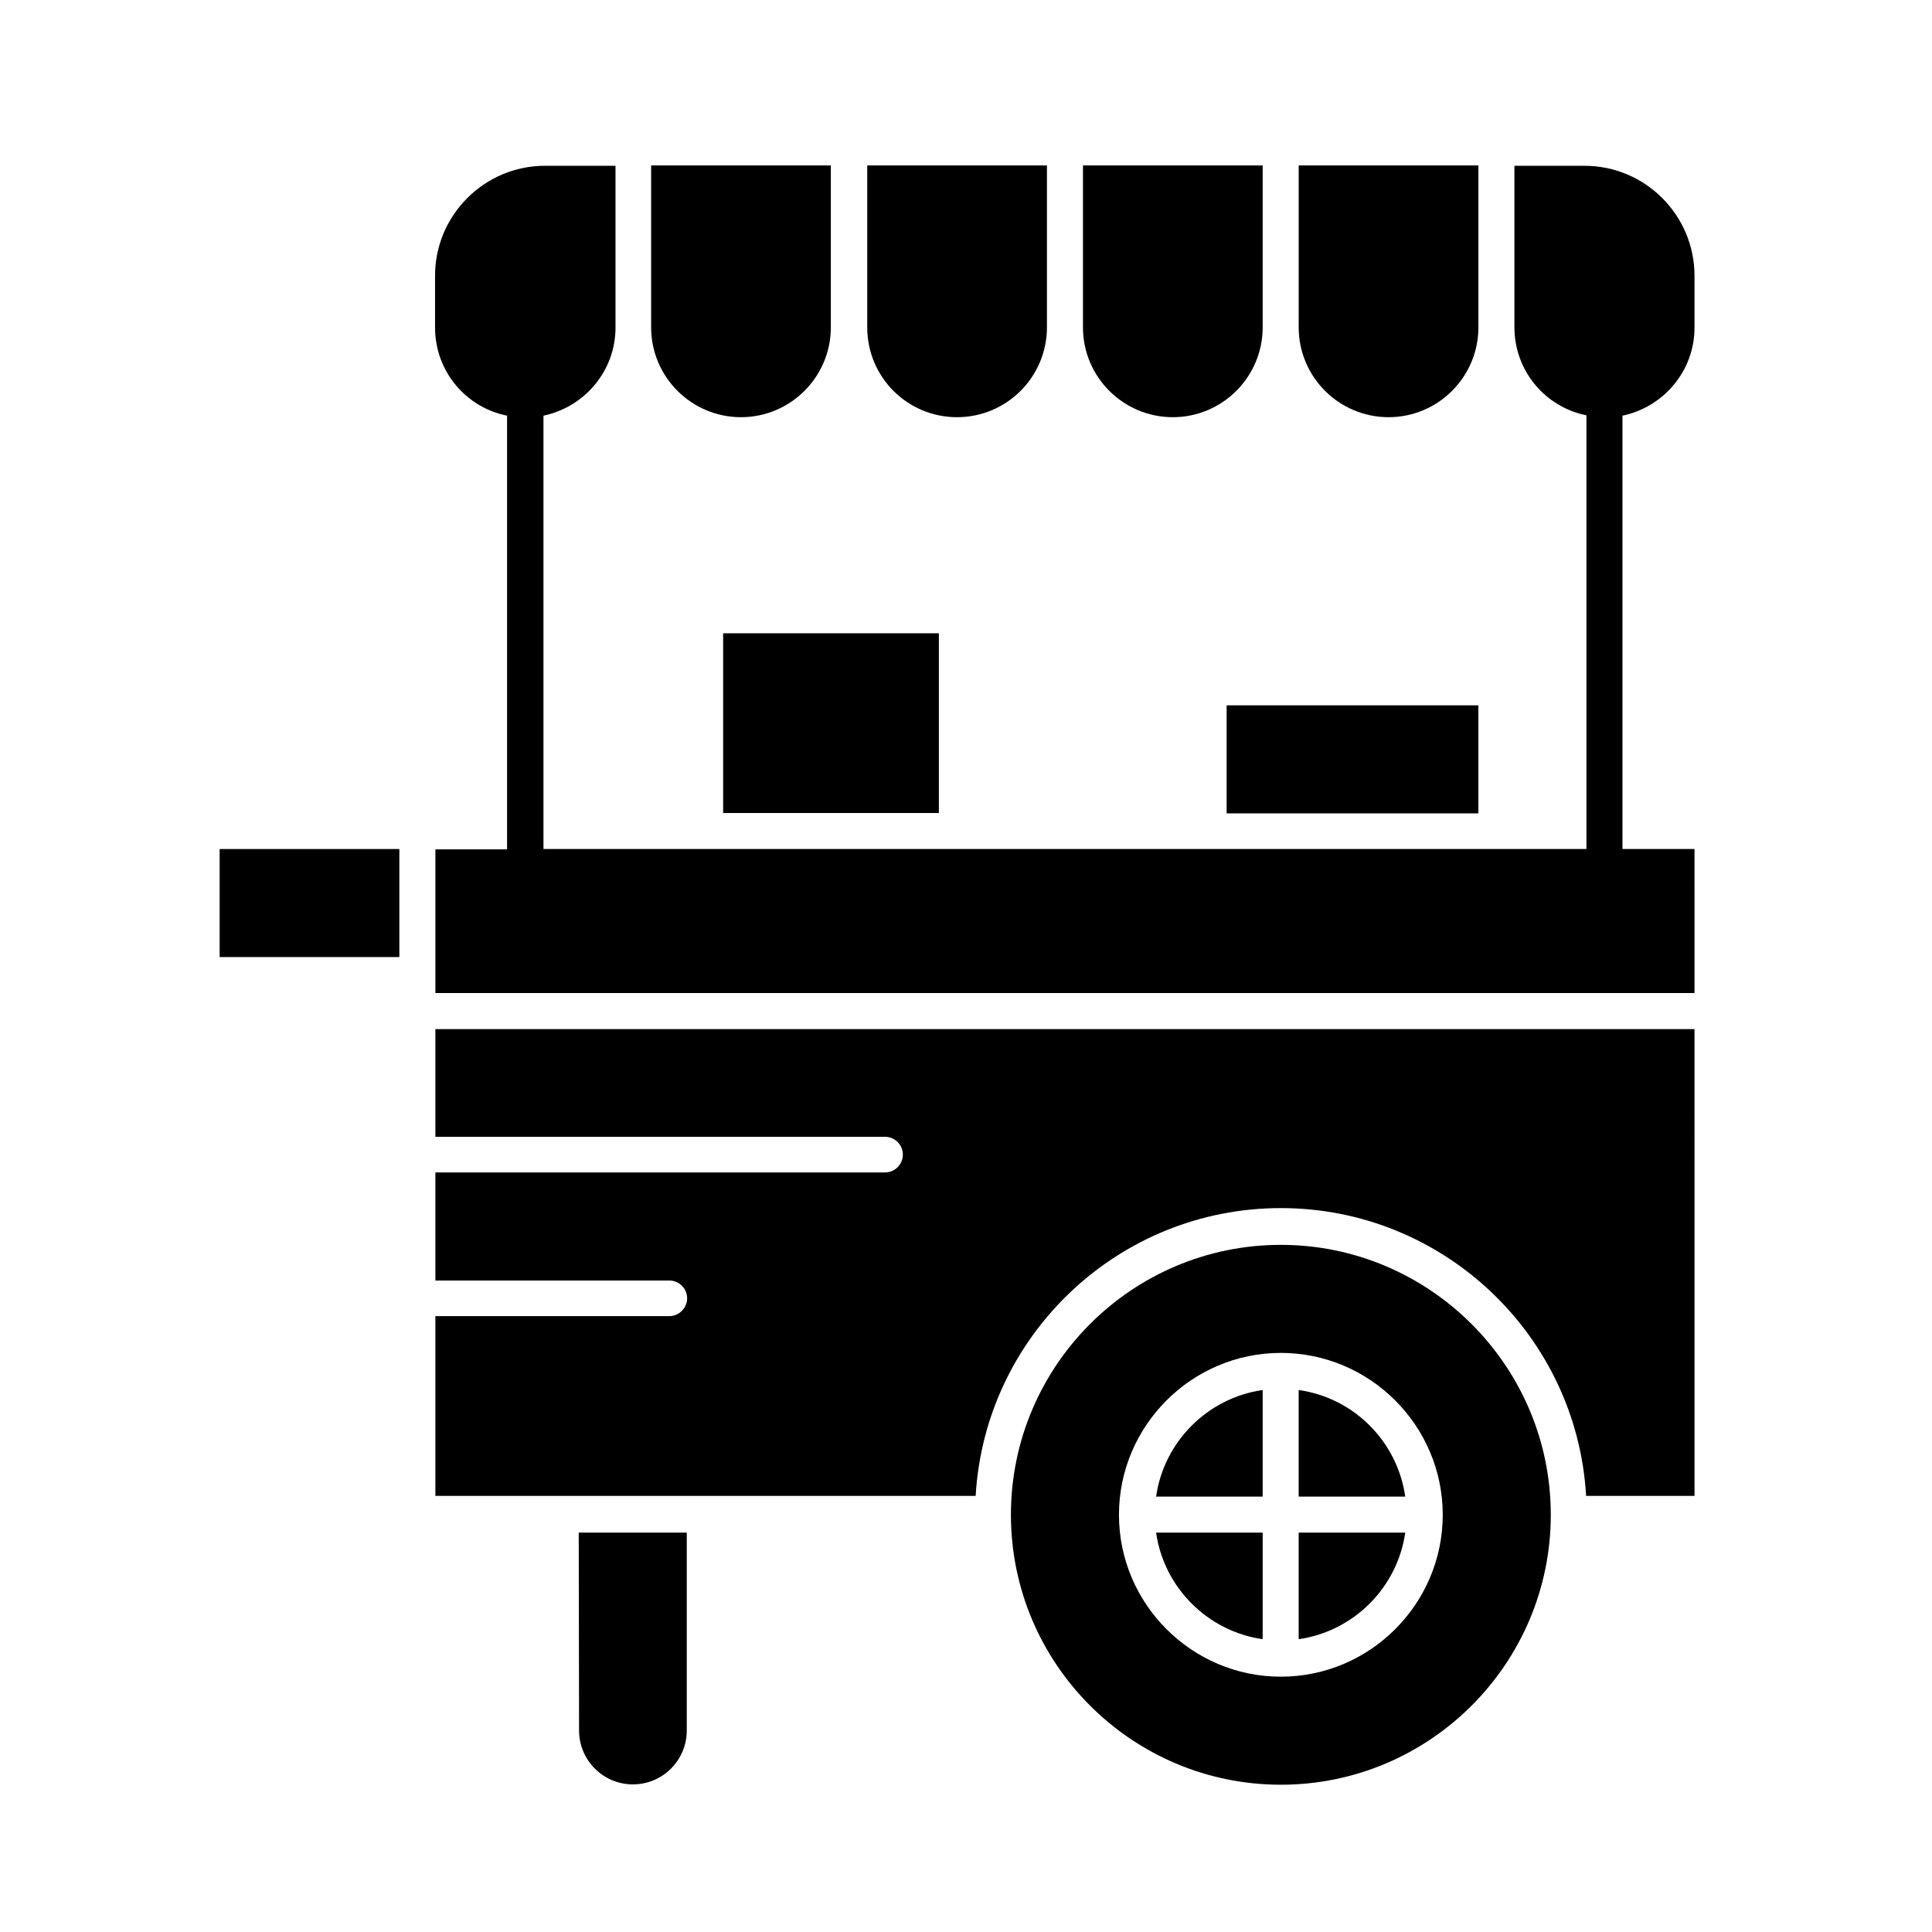
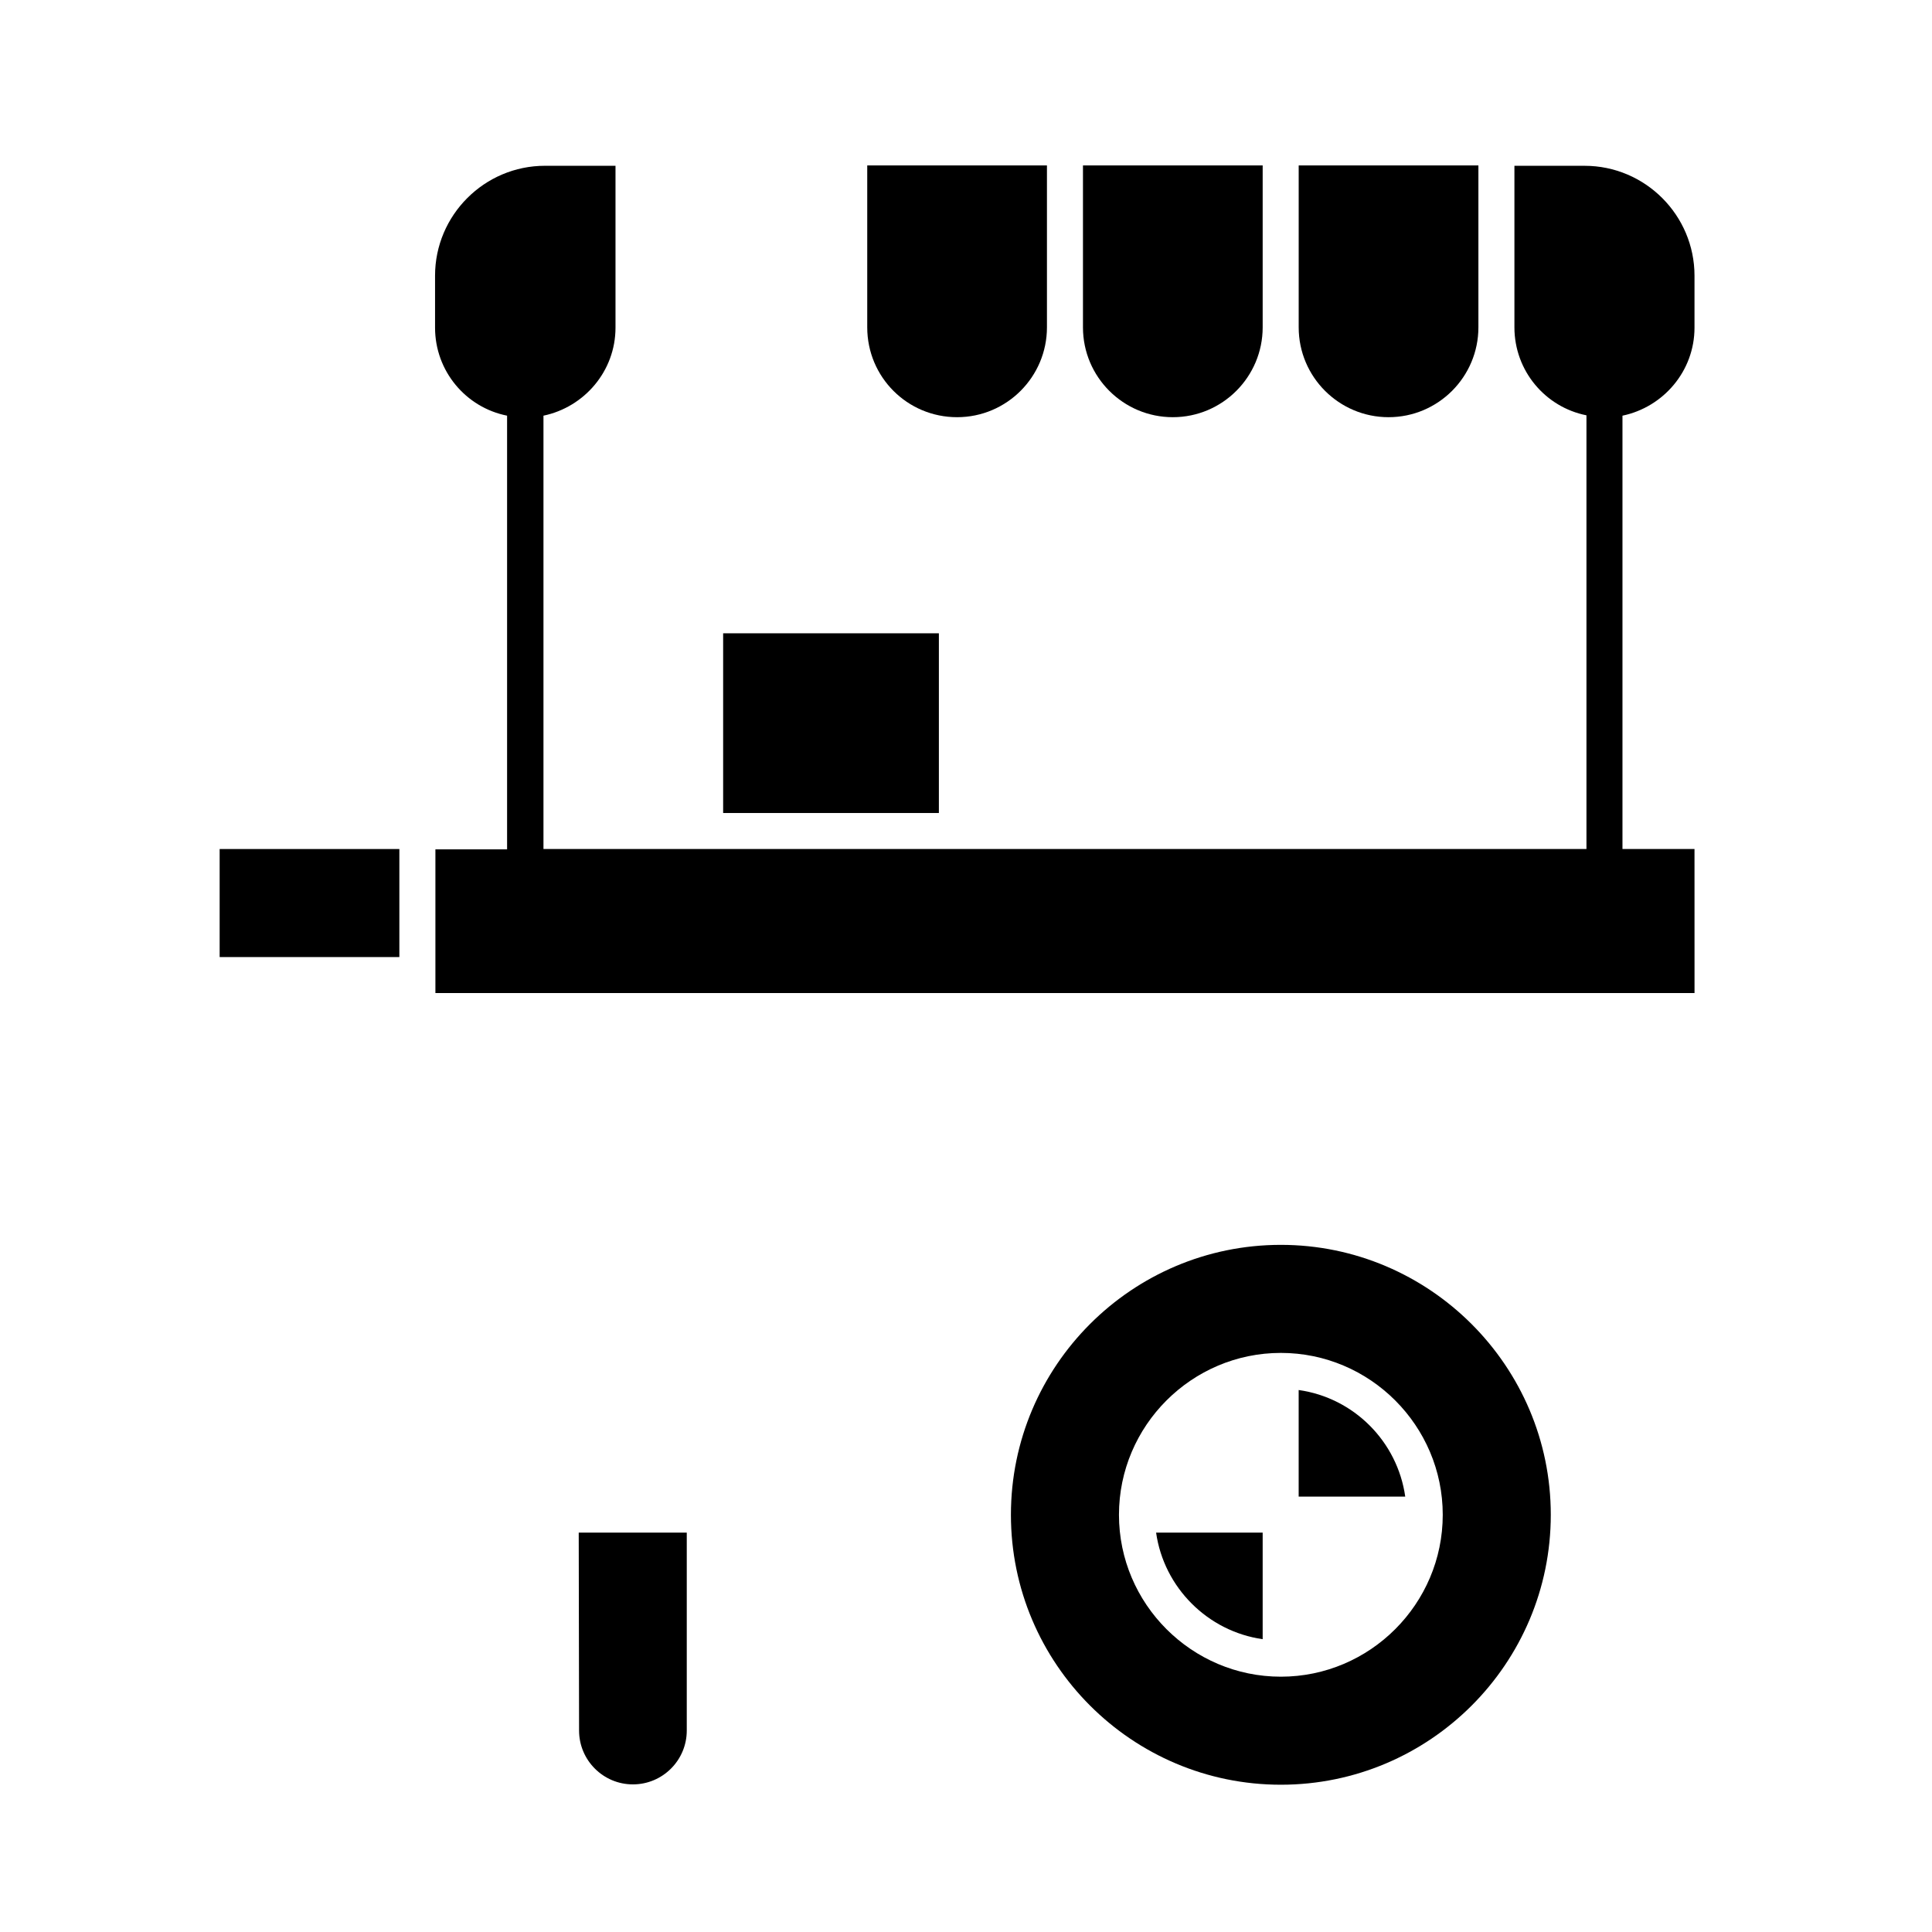
<svg xmlns="http://www.w3.org/2000/svg" fill="#000000" width="800px" height="800px" version="1.1" viewBox="144 144 512 512">
  <g>
-     <path d="m450.38 540.61h28.242v-28.242c-14.562 2.066-26.176 13.68-28.242 28.242z" />
-     <path d="m488.16 578.4c14.562-2.066 26.176-13.676 28.242-28.242h-28.242z" />
    <path d="m478.62 578.4v-28.242h-28.242c2.066 14.562 13.68 26.176 28.242 28.242z" />
    <path d="m488.16 512.37v28.242h28.242c-2.066-14.562-13.578-26.176-28.242-28.242z" />
    <path d="m483.44 473.9c-39.457 0-71.535 32.078-71.535 71.535 0 39.457 32.078 71.535 71.535 71.535 39.457 0 71.535-32.078 71.535-71.535 0.004-39.457-32.176-71.535-71.535-71.535zm0 114.44c-23.617 0-42.902-19.285-42.902-42.902 0-23.617 19.285-42.902 42.902-42.902 23.617 0 42.902 19.285 42.902 42.902 0 23.617-19.285 42.902-42.902 42.902z" />
    <path d="m297.46 602.61c0 7.871 6.394 14.27 14.27 14.27 7.871 0 14.27-6.394 14.27-14.27v-52.449h-28.633z" />
    <path d="m202.21 369h47.625v28.633h-47.625z" />
-     <path d="m469.07 330.92h66.715v28.633h-66.715z" />
-     <path d="m593.06 416.73h-333.68v28.535h119.16c2.656 0 4.723 2.164 4.723 4.723 0 2.656-2.164 4.723-4.723 4.723l-119.16 0.004v28.633h61.992c2.656 0 4.723 2.164 4.723 4.723s-2.164 4.723-4.723 4.723h-61.992v47.625h143.18c2.461-42.508 37.785-76.262 80.887-76.262 43.098 0 78.426 33.75 80.887 76.262h28.734z" />
    <path d="m335.64 311.83h57.172v47.625h-57.172z" />
    <path d="m397.64 254.56c13.188 0 23.812-10.727 23.812-23.812v-42.902h-47.625v42.902c0 13.188 10.629 23.812 23.812 23.812z" />
    <path d="m593.06 369h-19.09v-114.84c10.824-2.262 19.09-11.809 19.09-23.32v-13.777c0-16.039-13.086-29.125-29.125-29.125h-18.598v42.805c0 11.512 8.168 21.156 19.09 23.32v114.93h-233.5l-42.902 0.004v-114.84c10.824-2.262 19.09-11.809 19.09-23.32v-42.902h-18.695c-16.039 0-29.125 13.086-29.125 29.125v13.777c0 11.512 8.168 21.156 19.09 23.32v114.93l-18.996 0.004v38.082h333.68z" />
    <path d="m511.98 254.56c13.188 0 23.812-10.727 23.812-23.812v-42.902h-47.625v42.902c0 13.188 10.727 23.812 23.812 23.812z" />
    <path d="m454.81 254.56c13.188 0 23.812-10.727 23.812-23.812v-42.902h-47.625v42.902c0 13.188 10.723 23.812 23.812 23.812z" />
-     <path d="m340.37 254.56c13.188 0 23.812-10.727 23.812-23.812v-42.902h-47.625v42.902c0 13.188 10.727 23.812 23.812 23.812z" />
  </g>
</svg>